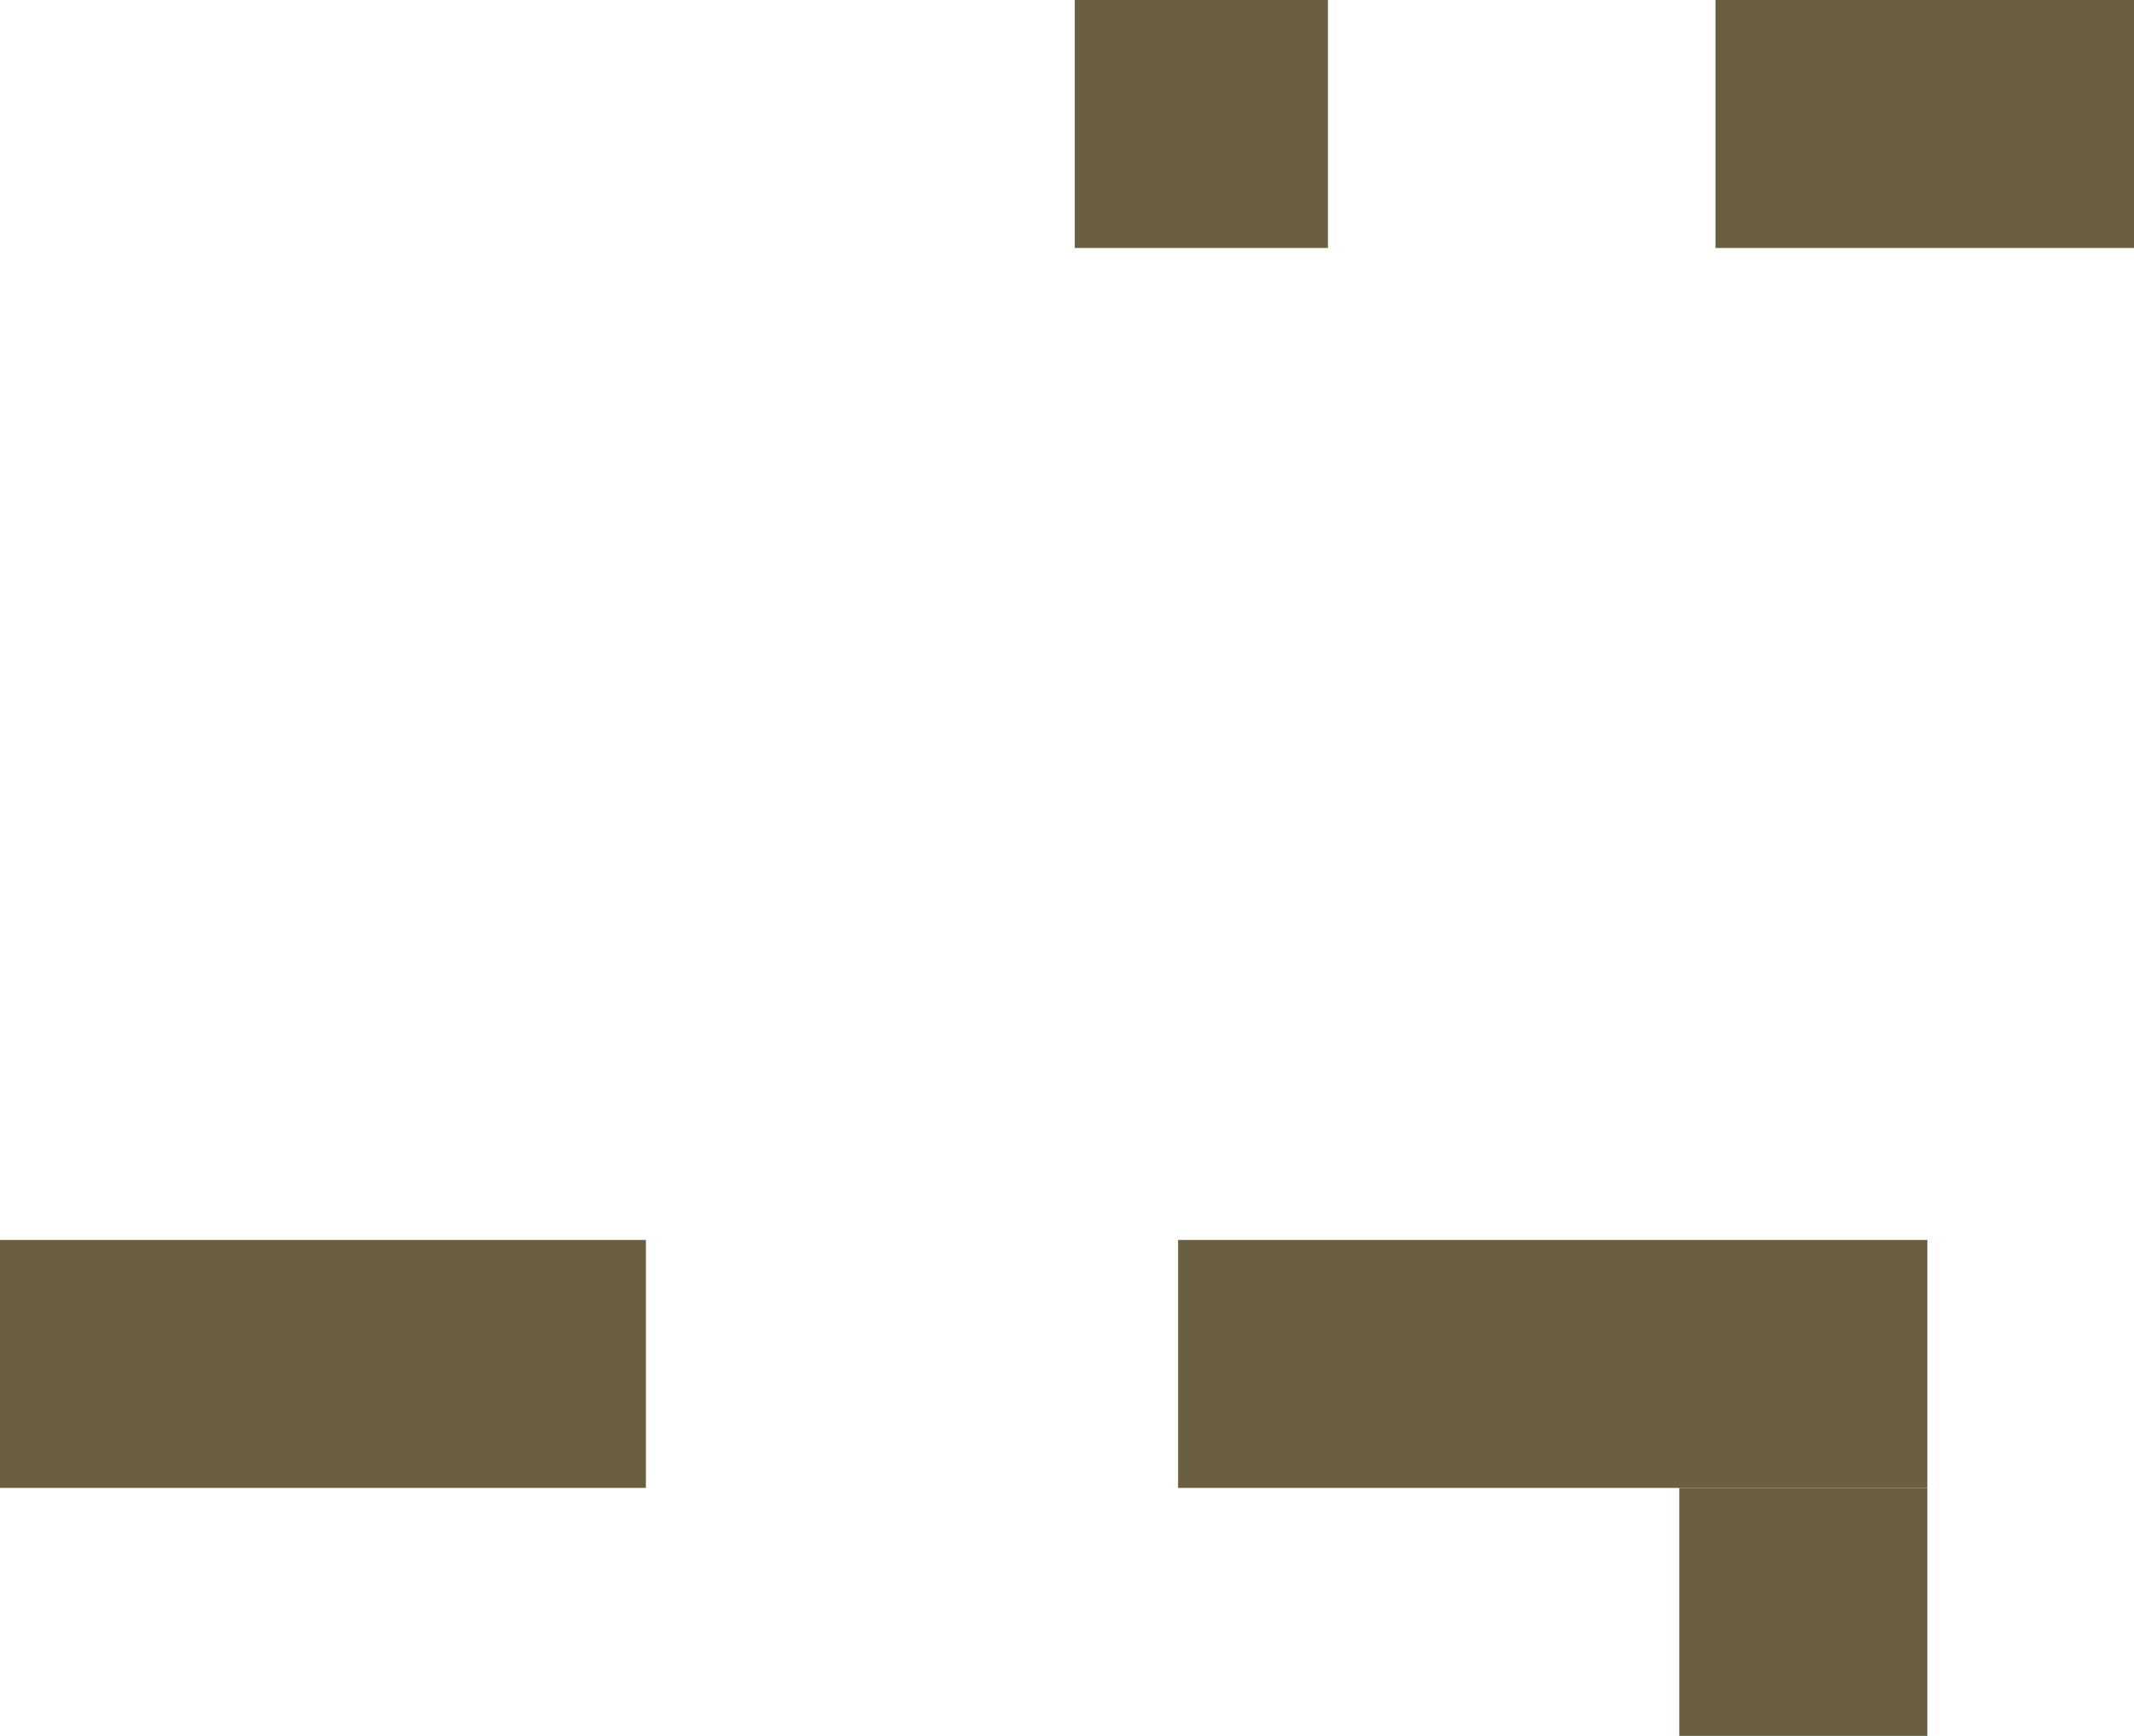
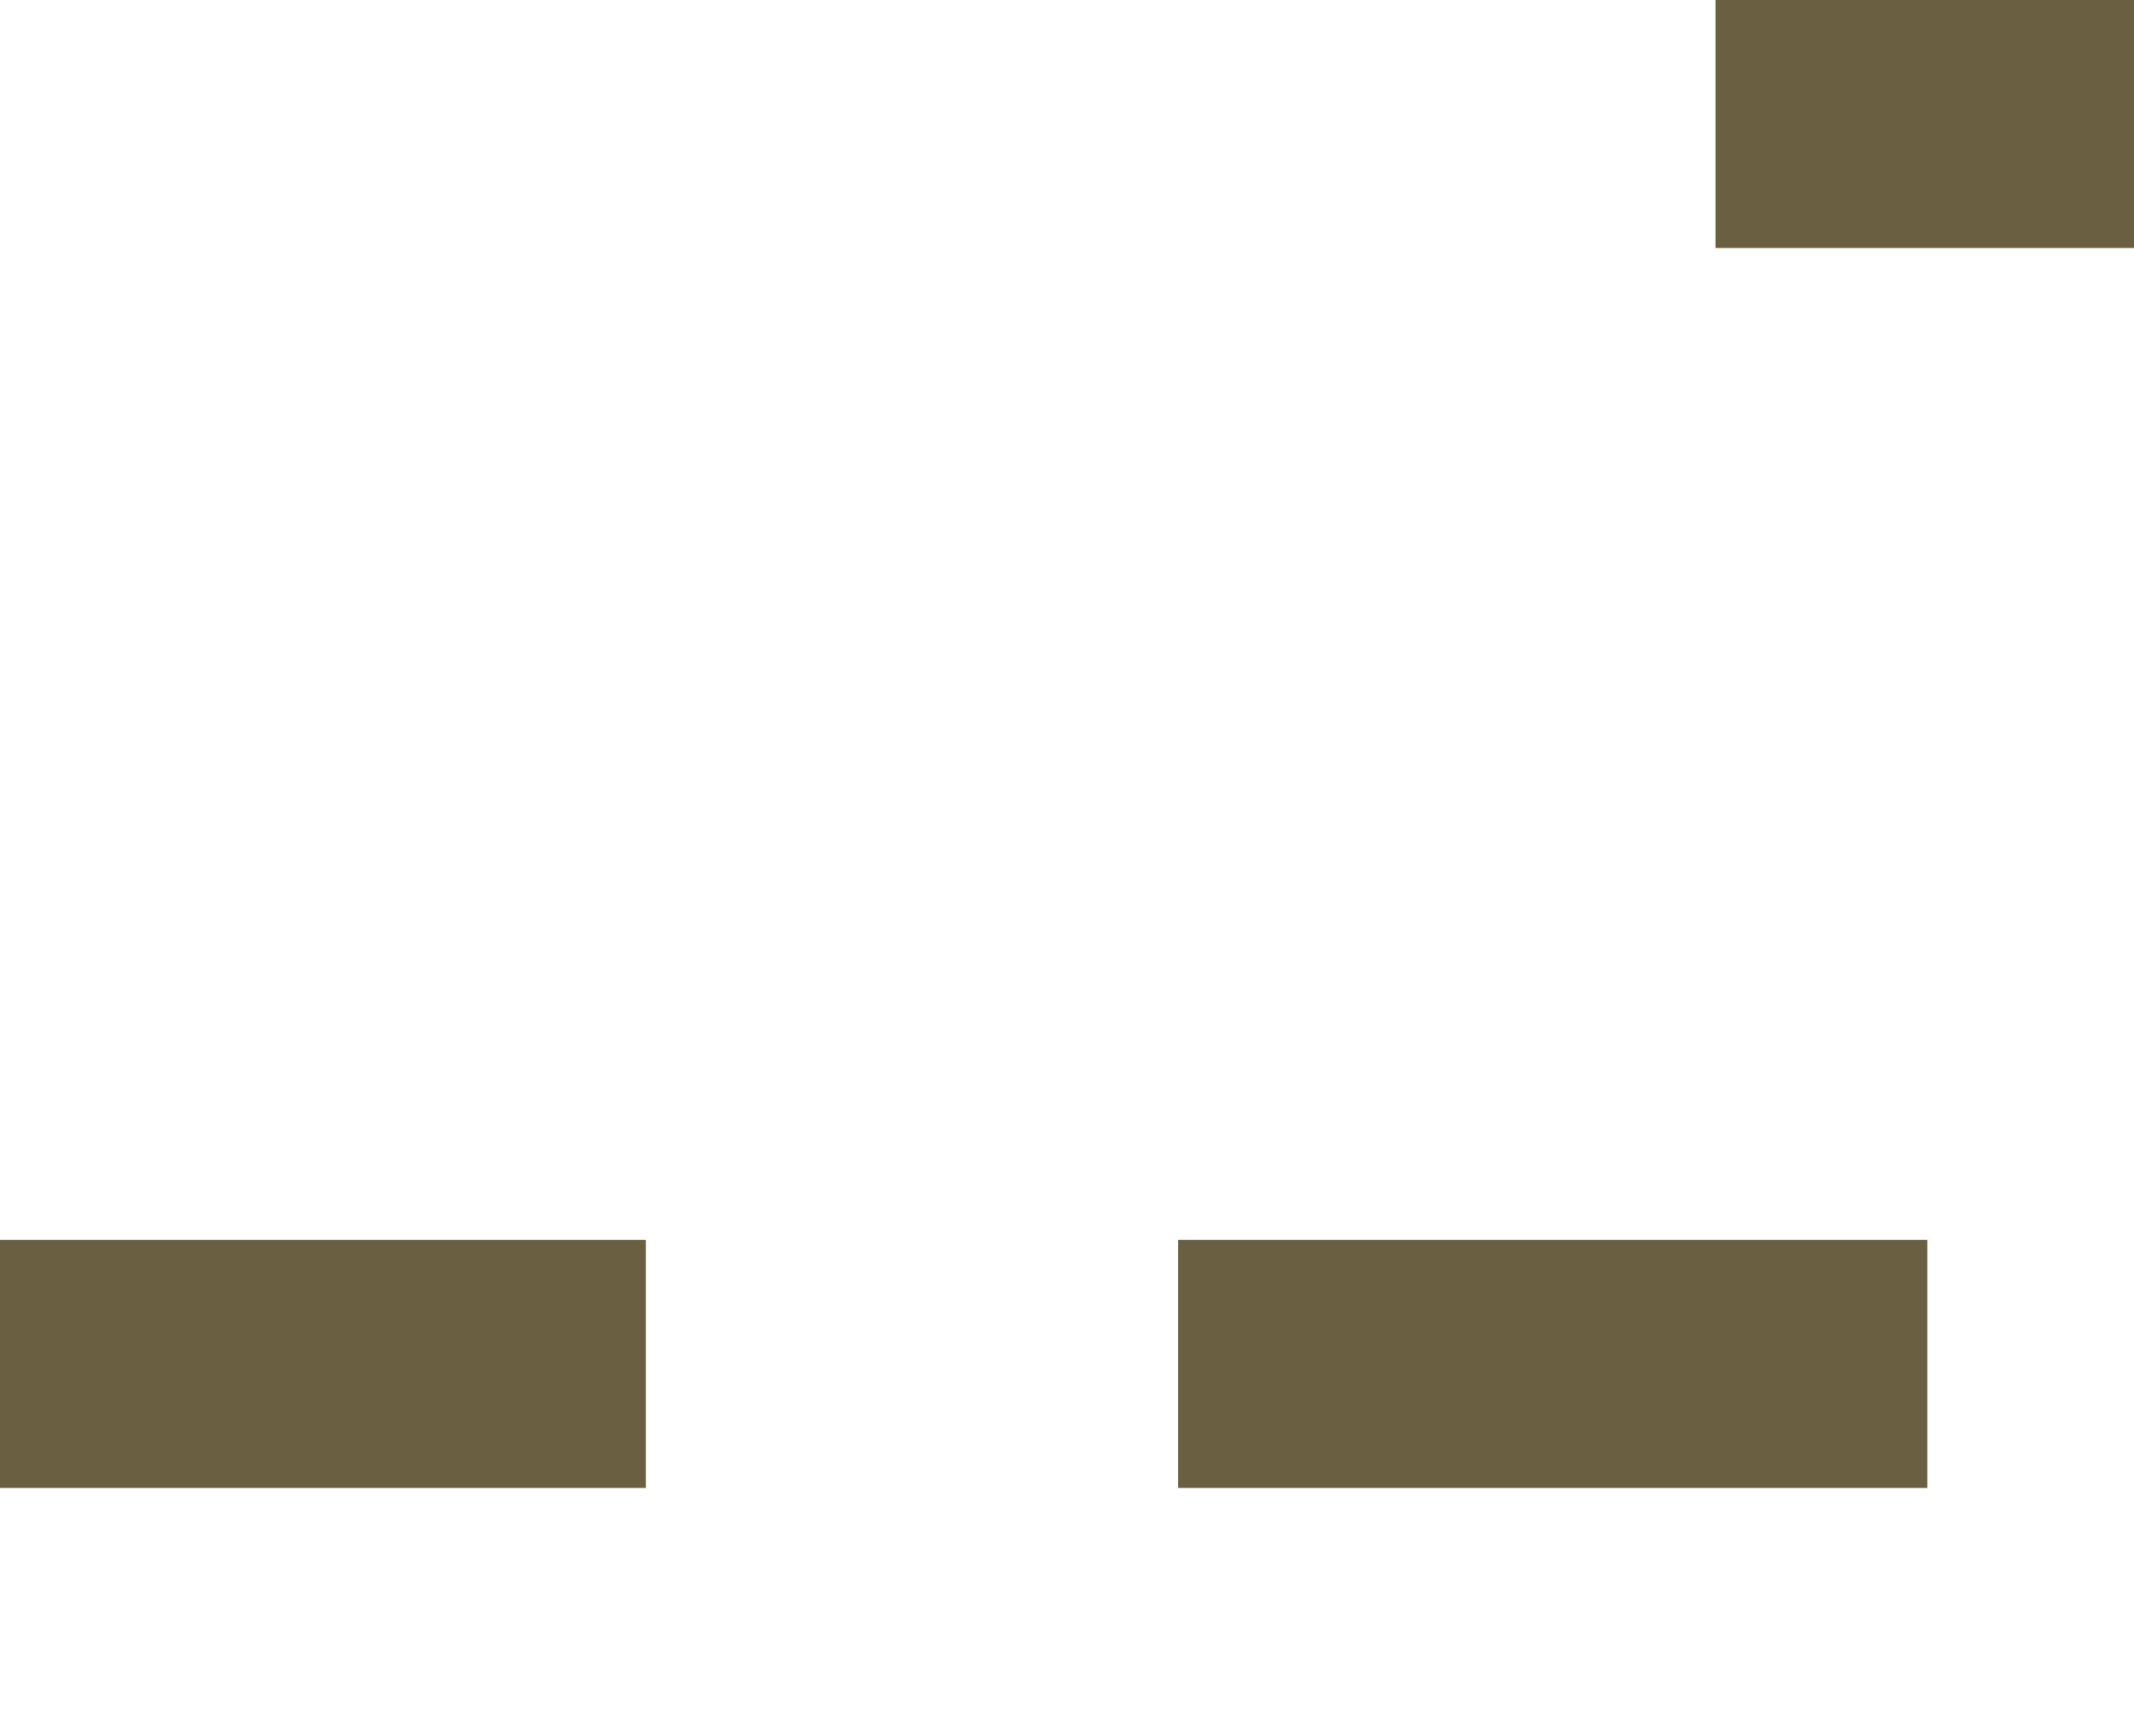
<svg xmlns="http://www.w3.org/2000/svg" width="413" height="336" viewBox="0 0 413 336" fill="none">
  <rect x="373" y="288" width="145" height="48" transform="rotate(-180 373 288)" fill="#6A5F40" />
  <rect x="125" y="288" width="125" height="48" transform="rotate(-180 125 288)" fill="#6A5F40" />
-   <rect x="373" y="336" width="48" height="48" transform="rotate(-180 373 336)" fill="#6A5F40" />
-   <rect x="257" y="48" width="49" height="48" transform="rotate(-180 257 48)" fill="#6A5F40" />
  <rect x="414" y="48" width="82" height="48" transform="rotate(-180 414 48)" fill="#6A5F40" />
</svg>